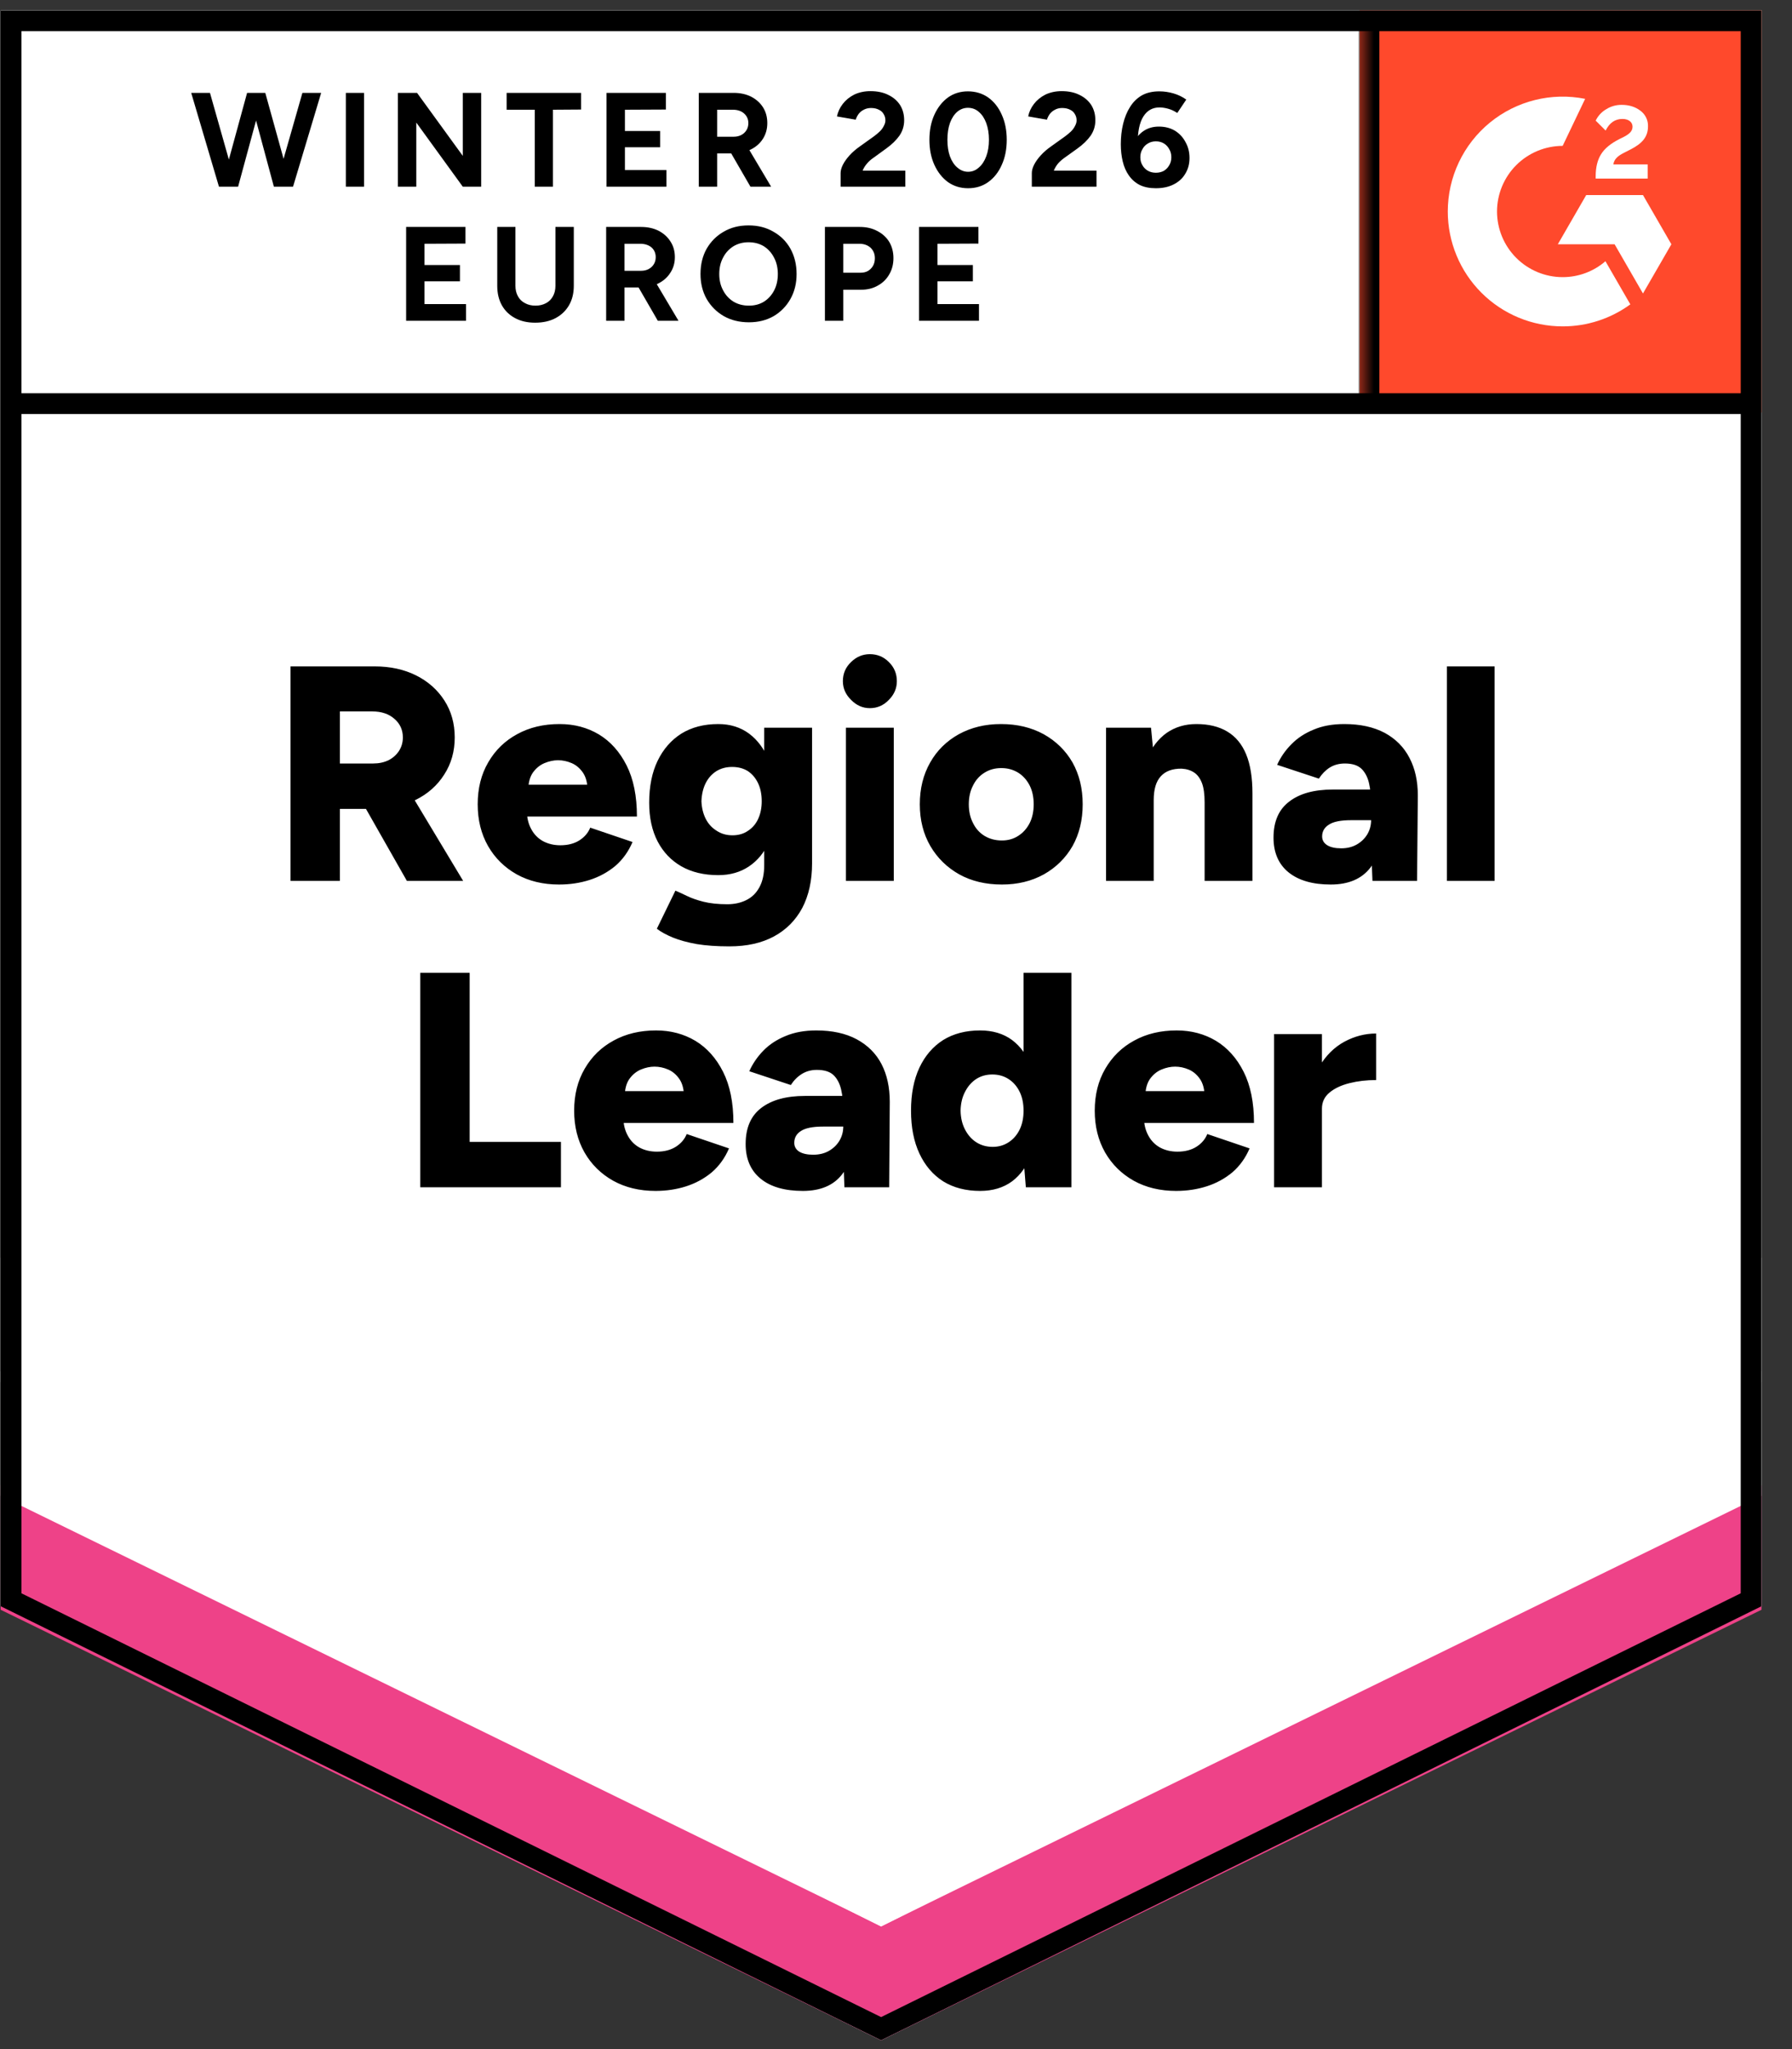
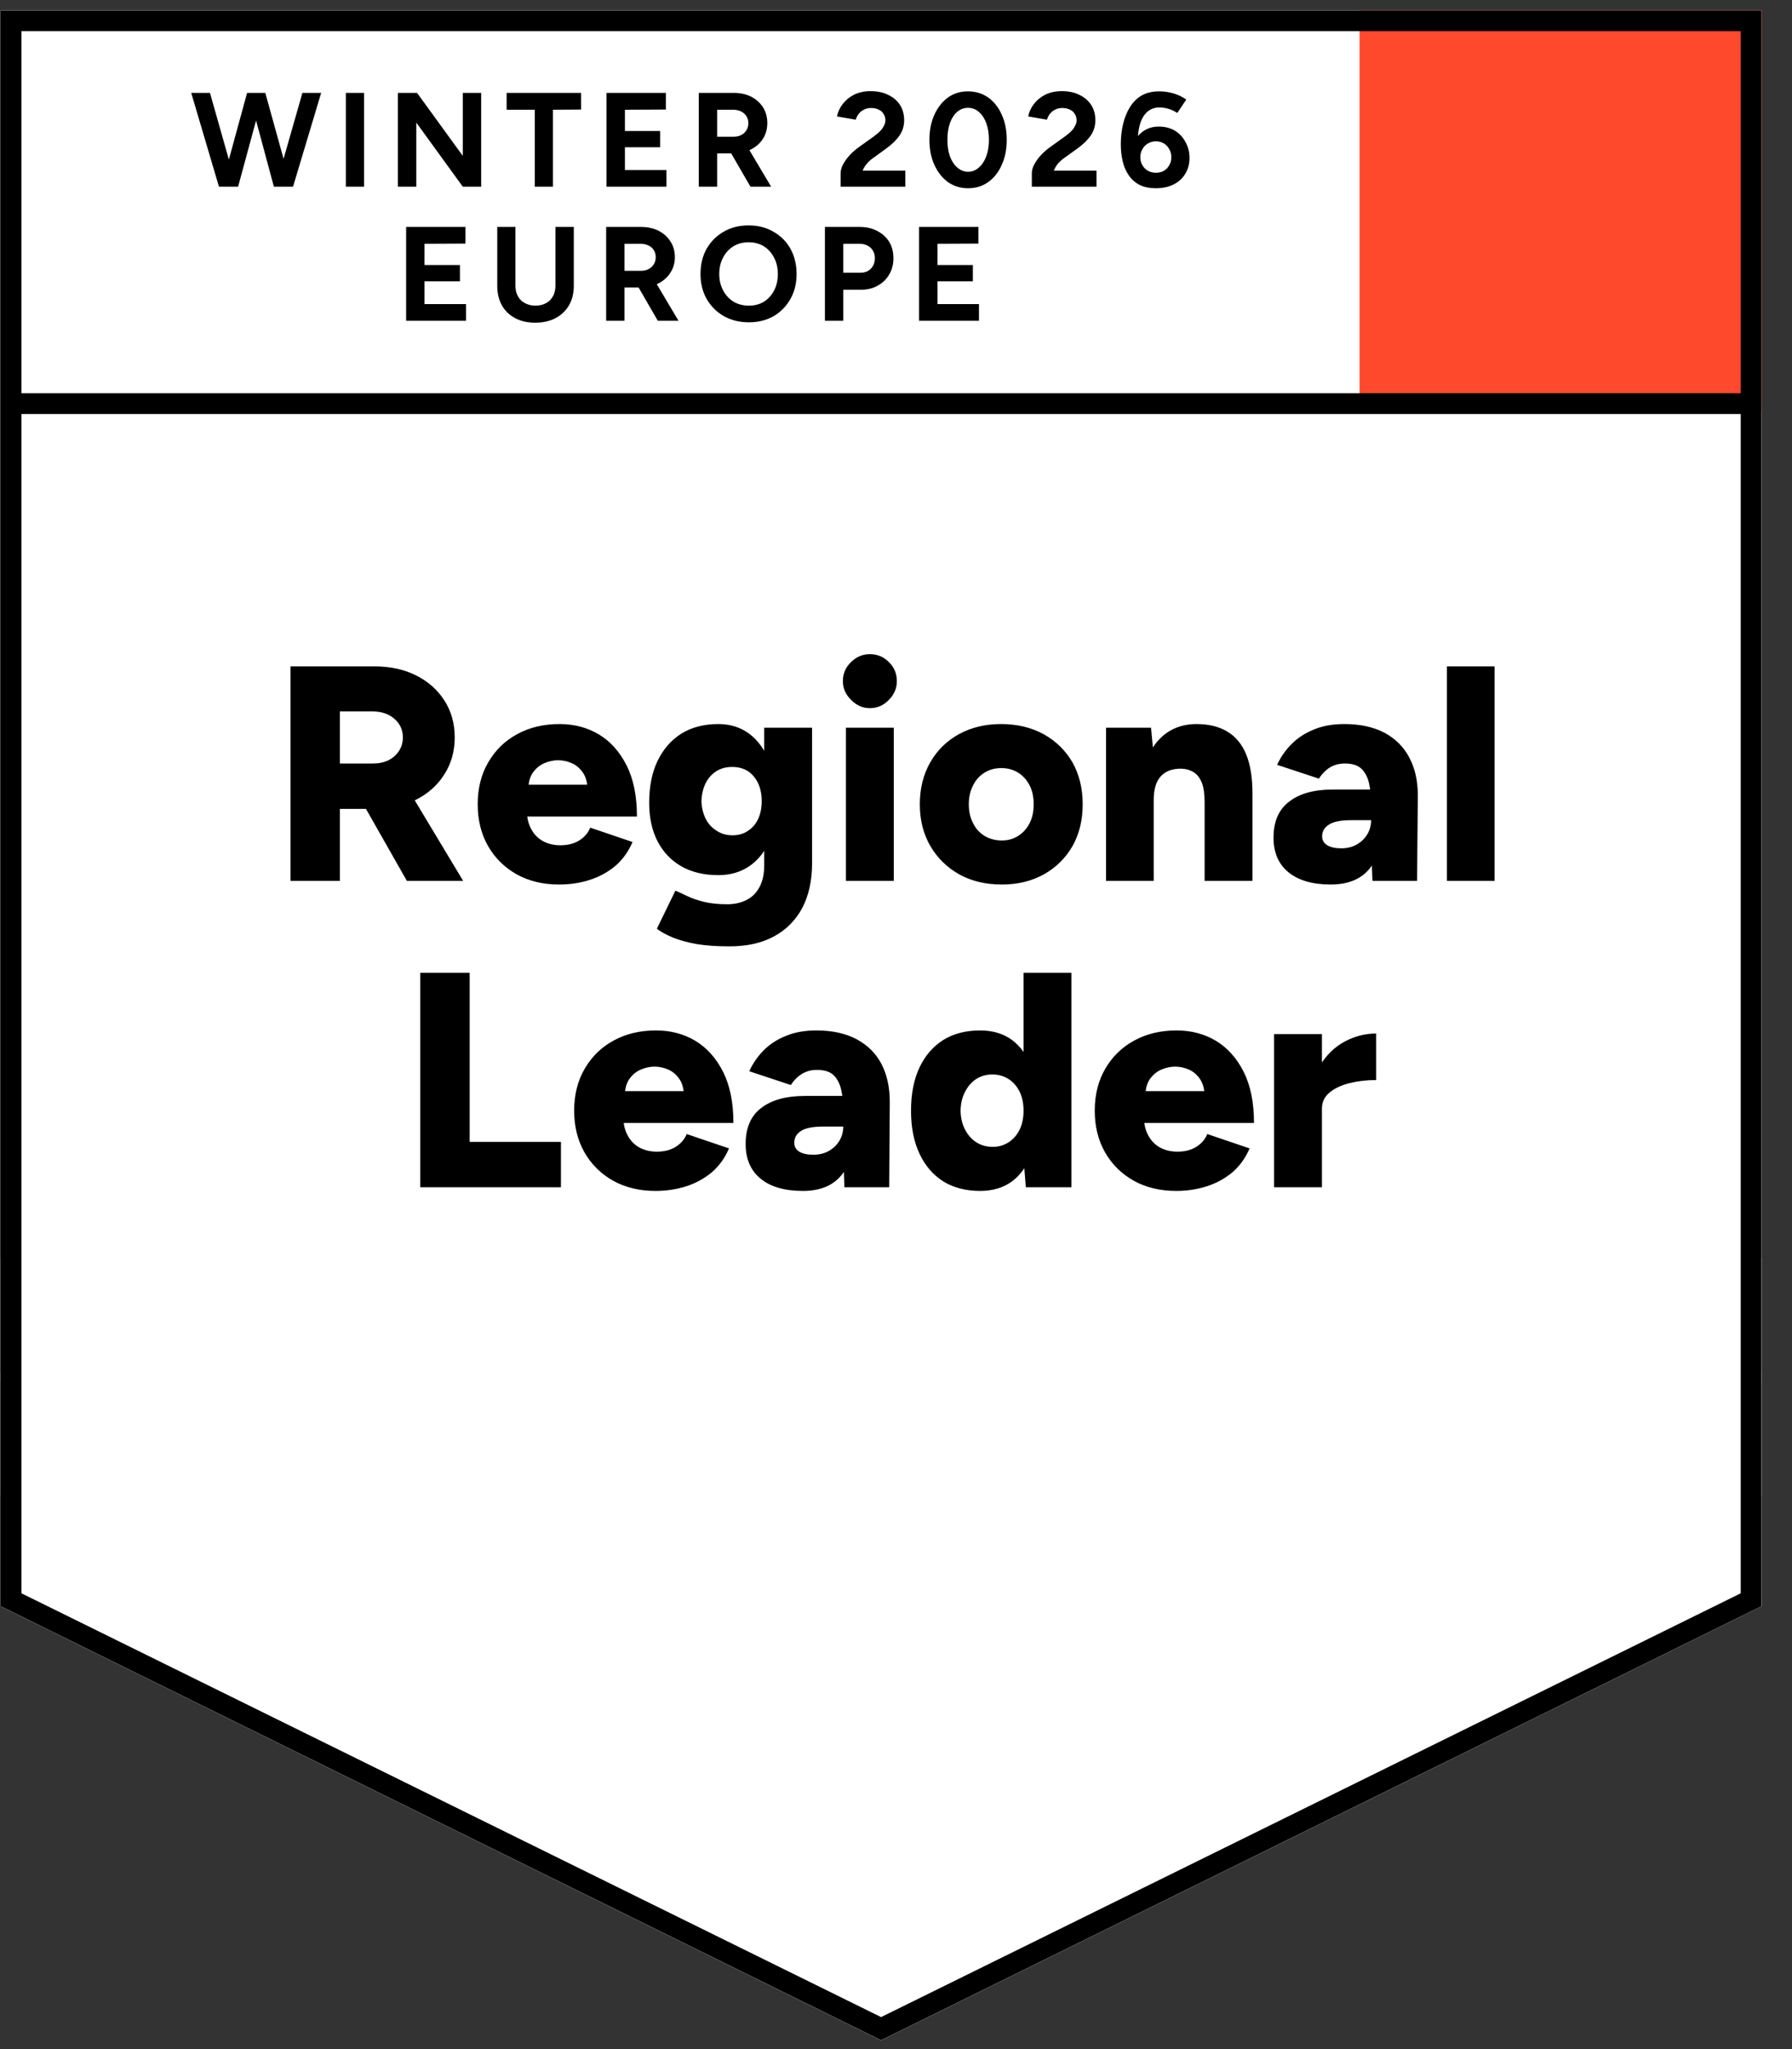
<svg xmlns="http://www.w3.org/2000/svg" width="105" height="120" viewBox="0 0 105 120" fill="none">
  <rect x="0" y="0" width="105" height="120" fill="#333333" stroke="none" />
  <g clip-path="url(#clip0_748_12595)">
    <path d="M0.039 94.064L51.626 119.483L103.212 94.064V0.609H0.039V94.064Z" fill="white" />
    <path d="M0.039 94.064L51.626 119.483L103.212 94.064V0.609H0.039V94.064Z" fill="white" />
    <path d="M16.149 10.934L17.719 5.439H18.818L17.17 10.934H16.149ZM12.83 10.934L11.204 5.439H12.303L13.861 10.934H12.83ZM12.976 10.934L14.478 5.439H15.443L13.951 10.934H12.976ZM16.048 10.934L14.568 5.439H15.544L17.069 10.934H16.048ZM20.265 10.934V5.439H21.33V10.934H20.265ZM23.315 10.934V5.439H24.437L27.117 9.129V5.439H28.194V10.934H27.117L24.392 7.178V10.934H23.315ZM31.334 10.934V6.426H29.685V5.439H34.047V6.415L32.399 6.426V10.934H31.334ZM35.539 10.934V5.439H39.016V6.415L36.616 6.426V7.671H38.679V8.624H36.616V9.959H39.049V10.934H35.539ZM40.944 10.934V5.439H42.986C43.374 5.439 43.718 5.514 44.017 5.664C44.316 5.821 44.548 6.03 44.712 6.292C44.877 6.553 44.959 6.86 44.959 7.211C44.959 7.555 44.873 7.862 44.701 8.131C44.529 8.4 44.29 8.609 43.984 8.759C43.677 8.908 43.333 8.983 42.952 8.983H42.021V10.934H40.944ZM43.972 10.934L42.694 8.725L43.524 8.142L45.184 10.934H43.972ZM42.021 8.007H42.997C43.154 8.007 43.3 7.974 43.434 7.907C43.561 7.839 43.662 7.746 43.737 7.626C43.812 7.507 43.849 7.368 43.849 7.211C43.849 6.979 43.763 6.789 43.591 6.639C43.427 6.497 43.21 6.426 42.941 6.426H42.021V8.007ZM49.254 10.934V10.138C49.254 9.989 49.299 9.824 49.389 9.645C49.486 9.458 49.617 9.275 49.782 9.095C49.953 8.908 50.152 8.736 50.376 8.579L51.206 7.985C51.318 7.903 51.426 7.813 51.531 7.716C51.636 7.619 51.718 7.51 51.778 7.391C51.845 7.271 51.879 7.159 51.879 7.054C51.879 6.912 51.845 6.789 51.778 6.684C51.718 6.572 51.624 6.486 51.497 6.426C51.37 6.359 51.217 6.325 51.038 6.325C50.88 6.325 50.738 6.359 50.611 6.426C50.492 6.486 50.391 6.568 50.309 6.673C50.234 6.778 50.178 6.89 50.14 7.009L49.041 6.819C49.094 6.557 49.206 6.314 49.378 6.09C49.55 5.865 49.774 5.682 50.051 5.54C50.335 5.406 50.653 5.338 51.004 5.338C51.415 5.338 51.766 5.413 52.058 5.563C52.35 5.705 52.578 5.903 52.742 6.157C52.899 6.411 52.978 6.707 52.978 7.043C52.978 7.379 52.884 7.682 52.697 7.951C52.51 8.213 52.256 8.46 51.935 8.692L51.194 9.23C51.038 9.334 50.907 9.45 50.802 9.577C50.69 9.705 50.604 9.843 50.544 9.992H53.045V10.934H49.254ZM56.723 11.024C56.282 11.024 55.89 10.905 55.546 10.665C55.209 10.418 54.944 10.082 54.749 9.656C54.555 9.23 54.458 8.74 54.458 8.187C54.458 7.634 54.555 7.144 54.749 6.718C54.944 6.292 55.209 5.955 55.546 5.708C55.882 5.469 56.271 5.35 56.712 5.35C57.161 5.35 57.557 5.469 57.901 5.708C58.245 5.955 58.51 6.292 58.697 6.718C58.891 7.144 58.989 7.634 58.989 8.187C58.989 8.74 58.891 9.23 58.697 9.656C58.51 10.082 58.245 10.418 57.901 10.665C57.564 10.905 57.172 11.024 56.723 11.024ZM56.723 10.06C56.962 10.06 57.172 9.977 57.351 9.813C57.538 9.656 57.684 9.435 57.789 9.151C57.893 8.875 57.946 8.553 57.946 8.187C57.946 7.821 57.893 7.495 57.789 7.211C57.684 6.927 57.538 6.707 57.351 6.55C57.172 6.393 56.959 6.314 56.712 6.314C56.48 6.314 56.271 6.393 56.084 6.55C55.905 6.707 55.763 6.927 55.658 7.211C55.561 7.495 55.512 7.821 55.512 8.187C55.512 8.553 55.561 8.875 55.658 9.151C55.763 9.435 55.908 9.656 56.095 9.813C56.282 9.977 56.492 10.06 56.723 10.06ZM60.458 10.934V10.138C60.458 9.989 60.502 9.824 60.592 9.645C60.689 9.458 60.82 9.275 60.985 9.095C61.157 8.908 61.355 8.736 61.579 8.579L62.409 7.985C62.521 7.903 62.63 7.813 62.734 7.716C62.839 7.619 62.921 7.51 62.981 7.391C63.048 7.271 63.082 7.159 63.082 7.054C63.082 6.912 63.048 6.789 62.981 6.684C62.921 6.572 62.828 6.486 62.701 6.426C62.574 6.359 62.416 6.325 62.23 6.325C62.073 6.325 61.934 6.359 61.815 6.426C61.695 6.486 61.594 6.568 61.512 6.673C61.437 6.778 61.381 6.89 61.344 7.009L60.245 6.819C60.297 6.557 60.409 6.314 60.581 6.09C60.753 5.865 60.977 5.682 61.254 5.54C61.538 5.406 61.856 5.338 62.207 5.338C62.618 5.338 62.97 5.413 63.261 5.563C63.553 5.705 63.781 5.903 63.945 6.157C64.102 6.411 64.181 6.707 64.181 7.043C64.181 7.379 64.087 7.682 63.901 7.951C63.714 8.213 63.459 8.46 63.138 8.692L62.387 9.23C62.237 9.334 62.106 9.45 61.994 9.577C61.889 9.705 61.807 9.843 61.747 9.992H64.248V10.934H60.458ZM67.725 11.024C67.358 11.024 67.044 10.961 66.783 10.834C66.521 10.699 66.308 10.512 66.143 10.273C65.979 10.041 65.859 9.768 65.785 9.454C65.71 9.14 65.672 8.804 65.672 8.445C65.672 8.026 65.717 7.63 65.807 7.256C65.897 6.882 66.031 6.553 66.211 6.269C66.39 5.978 66.622 5.75 66.906 5.585C67.19 5.428 67.53 5.35 67.927 5.35C68.211 5.35 68.491 5.391 68.768 5.473C69.044 5.555 69.291 5.675 69.508 5.832L68.981 6.617C68.816 6.505 68.641 6.422 68.454 6.37C68.267 6.318 68.095 6.292 67.938 6.292C67.534 6.292 67.22 6.467 66.996 6.819C66.764 7.178 66.652 7.742 66.659 8.512L66.446 8.355C66.566 8.071 66.753 7.843 67.007 7.671C67.261 7.499 67.56 7.413 67.904 7.413C68.255 7.413 68.566 7.492 68.835 7.649C69.104 7.813 69.313 8.037 69.463 8.321C69.62 8.598 69.698 8.908 69.698 9.252C69.698 9.596 69.616 9.903 69.452 10.172C69.295 10.441 69.067 10.65 68.768 10.8C68.476 10.949 68.128 11.024 67.725 11.024ZM67.725 10.116C67.904 10.116 68.061 10.078 68.196 10.004C68.33 9.921 68.435 9.813 68.51 9.678C68.592 9.544 68.633 9.387 68.633 9.207C68.633 9.028 68.592 8.871 68.51 8.736C68.435 8.594 68.33 8.482 68.196 8.4C68.061 8.318 67.904 8.277 67.725 8.277C67.553 8.277 67.399 8.318 67.265 8.4C67.123 8.482 67.014 8.594 66.94 8.736C66.857 8.871 66.816 9.028 66.816 9.207C66.816 9.387 66.857 9.544 66.94 9.678C67.014 9.813 67.123 9.921 67.265 10.004C67.399 10.078 67.553 10.116 67.725 10.116ZM23.797 18.785V13.29H27.274V14.265L24.874 14.276V15.521H26.949V16.474H24.874V17.809H27.308V18.785H23.797ZM31.356 18.897C30.9 18.897 30.508 18.807 30.178 18.628C29.842 18.448 29.584 18.198 29.405 17.876C29.225 17.555 29.136 17.173 29.136 16.732V13.29H30.201V16.732C30.201 16.971 30.25 17.177 30.347 17.349C30.444 17.529 30.582 17.663 30.762 17.753C30.934 17.85 31.139 17.899 31.378 17.899C31.61 17.899 31.816 17.85 31.995 17.753C32.167 17.663 32.302 17.529 32.399 17.349C32.496 17.177 32.545 16.971 32.545 16.732V13.29H33.621V16.732C33.621 17.173 33.528 17.555 33.341 17.876C33.154 18.198 32.892 18.448 32.556 18.628C32.22 18.807 31.82 18.897 31.356 18.897ZM35.517 18.785V13.29H37.558C37.946 13.29 38.29 13.364 38.589 13.514C38.889 13.671 39.12 13.88 39.285 14.142C39.457 14.403 39.543 14.71 39.543 15.061C39.543 15.405 39.453 15.712 39.273 15.981C39.102 16.25 38.862 16.459 38.556 16.609C38.257 16.759 37.913 16.833 37.524 16.833H36.593V18.785H35.517ZM38.544 18.785L37.266 16.575L38.096 15.992L39.756 18.785H38.544ZM36.593 15.858H37.569C37.733 15.858 37.879 15.824 38.006 15.757C38.133 15.689 38.234 15.596 38.309 15.476C38.384 15.357 38.421 15.218 38.421 15.061C38.421 14.83 38.339 14.639 38.175 14.489C38.002 14.347 37.782 14.276 37.513 14.276H36.593V15.858ZM43.883 18.874C43.329 18.874 42.84 18.755 42.414 18.515C41.987 18.269 41.651 17.932 41.404 17.506C41.165 17.08 41.045 16.594 41.045 16.048C41.045 15.488 41.165 14.994 41.404 14.568C41.651 14.142 41.984 13.809 42.402 13.57C42.821 13.323 43.307 13.2 43.86 13.2C44.413 13.2 44.899 13.323 45.318 13.57C45.744 13.809 46.077 14.142 46.316 14.568C46.555 15.002 46.675 15.495 46.675 16.048C46.675 16.594 46.555 17.08 46.316 17.506C46.077 17.932 45.748 18.269 45.329 18.515C44.911 18.755 44.428 18.874 43.883 18.874ZM43.883 17.899C44.219 17.899 44.514 17.82 44.769 17.663C45.023 17.499 45.221 17.278 45.363 17.002C45.505 16.725 45.576 16.407 45.576 16.048C45.576 15.682 45.501 15.36 45.352 15.084C45.21 14.807 45.012 14.587 44.757 14.422C44.496 14.265 44.197 14.187 43.86 14.187C43.531 14.187 43.236 14.265 42.974 14.422C42.713 14.587 42.511 14.807 42.369 15.084C42.219 15.36 42.144 15.682 42.144 16.048C42.144 16.407 42.219 16.725 42.369 17.002C42.511 17.278 42.713 17.499 42.974 17.663C43.236 17.82 43.539 17.899 43.883 17.899ZM48.335 18.785V13.29H50.376C50.765 13.29 51.105 13.368 51.396 13.525C51.695 13.675 51.931 13.888 52.103 14.164C52.267 14.441 52.35 14.759 52.35 15.117C52.35 15.476 52.267 15.794 52.103 16.071C51.946 16.347 51.725 16.564 51.441 16.721C51.157 16.886 50.828 16.968 50.454 16.968H49.411V18.785H48.335ZM49.411 15.97H50.432C50.679 15.97 50.877 15.891 51.026 15.734C51.183 15.577 51.262 15.372 51.262 15.117C51.262 14.871 51.176 14.665 51.004 14.501C50.832 14.351 50.615 14.276 50.353 14.276H49.411V15.97ZM53.852 18.785V13.29H57.329V14.265L54.929 14.276V15.521H57.004V16.474H54.929V17.809H57.362V18.785H53.852Z" fill="black" />
    <path d="M17.022 51.587V39.026H21.957C22.869 39.026 23.676 39.202 24.379 39.553C25.082 39.905 25.635 40.395 26.039 41.023C26.442 41.651 26.644 42.372 26.644 43.187C26.644 44.002 26.439 44.727 26.027 45.362C25.624 45.998 25.067 46.491 24.357 46.843C23.639 47.194 22.82 47.37 21.901 47.37H19.916V51.587H17.022ZM23.841 51.587L21.003 46.596L23.179 45.004L27.138 51.587H23.841ZM19.916 44.712H21.867C22.203 44.712 22.502 44.648 22.764 44.521C23.026 44.387 23.231 44.204 23.381 43.972C23.53 43.74 23.605 43.478 23.605 43.187C23.605 42.746 23.441 42.383 23.112 42.099C22.783 41.807 22.349 41.662 21.811 41.662H19.916V44.712ZM32.756 51.8C31.822 51.8 30.995 51.602 30.278 51.205C29.56 50.801 28.999 50.248 28.596 49.545C28.192 48.835 27.99 48.02 27.99 47.101C27.99 46.166 28.196 45.348 28.607 44.645C29.018 43.934 29.582 43.385 30.3 42.996C31.018 42.6 31.848 42.402 32.79 42.402C33.642 42.402 34.408 42.604 35.089 43.008C35.769 43.419 36.311 44.024 36.715 44.824C37.119 45.624 37.32 46.622 37.32 47.819H30.569L30.872 47.482C30.872 47.886 30.958 48.245 31.13 48.559C31.294 48.865 31.526 49.101 31.825 49.265C32.124 49.422 32.461 49.501 32.835 49.501C33.276 49.501 33.65 49.404 33.956 49.209C34.255 49.015 34.465 48.768 34.584 48.469L37.062 49.31C36.823 49.871 36.487 50.338 36.053 50.712C35.612 51.078 35.111 51.351 34.55 51.531C33.99 51.71 33.392 51.8 32.756 51.8ZM30.951 46.316L30.659 45.957H34.674L34.427 46.316C34.427 45.867 34.337 45.512 34.158 45.25C33.978 44.989 33.758 44.802 33.496 44.69C33.235 44.578 32.969 44.521 32.7 44.521C32.438 44.521 32.173 44.578 31.904 44.69C31.635 44.802 31.407 44.989 31.22 45.25C31.04 45.512 30.951 45.867 30.951 46.316ZM42.737 55.422C42.004 55.422 41.365 55.377 40.819 55.287C40.281 55.19 39.818 55.063 39.429 54.906C39.047 54.749 38.733 54.577 38.487 54.39L39.575 52.158C39.769 52.241 39.997 52.345 40.259 52.472C40.52 52.6 40.842 52.712 41.223 52.809C41.612 52.906 42.075 52.955 42.614 52.955C43.032 52.955 43.406 52.873 43.735 52.708C44.064 52.544 44.318 52.293 44.498 51.957C44.685 51.613 44.778 51.183 44.778 50.667V42.615H47.582V50.566C47.582 51.568 47.391 52.435 47.01 53.168C46.621 53.893 46.068 54.45 45.35 54.839C44.632 55.227 43.761 55.422 42.737 55.422ZM42.087 51.25C41.249 51.25 40.528 51.078 39.922 50.734C39.324 50.39 38.861 49.904 38.532 49.276C38.203 48.641 38.038 47.886 38.038 47.011C38.038 46.054 38.203 45.235 38.532 44.555C38.861 43.875 39.324 43.344 39.922 42.963C40.528 42.589 41.249 42.402 42.087 42.402C42.782 42.402 43.384 42.589 43.892 42.963C44.401 43.344 44.793 43.879 45.07 44.566C45.346 45.262 45.485 46.095 45.485 47.067C45.485 47.927 45.346 48.667 45.07 49.288C44.793 49.908 44.401 50.39 43.892 50.734C43.384 51.078 42.782 51.25 42.087 51.25ZM42.916 48.917C43.275 48.917 43.582 48.828 43.836 48.648C44.098 48.476 44.296 48.241 44.43 47.942C44.565 47.643 44.632 47.303 44.632 46.921C44.632 46.518 44.561 46.166 44.419 45.867C44.277 45.568 44.079 45.333 43.825 45.161C43.563 44.996 43.253 44.914 42.894 44.914C42.55 44.914 42.244 44.996 41.974 45.161C41.705 45.333 41.496 45.568 41.346 45.867C41.197 46.166 41.115 46.518 41.1 46.921C41.115 47.303 41.197 47.643 41.346 47.942C41.496 48.241 41.709 48.476 41.986 48.648C42.255 48.828 42.565 48.917 42.916 48.917ZM49.567 51.587V42.615H52.37V51.587H49.567ZM50.968 41.471C50.55 41.471 50.184 41.31 49.87 40.989C49.548 40.675 49.387 40.309 49.387 39.89C49.387 39.449 49.548 39.075 49.87 38.768C50.184 38.462 50.55 38.309 50.968 38.309C51.402 38.309 51.772 38.462 52.079 38.768C52.393 39.075 52.55 39.449 52.55 39.89C52.55 40.309 52.393 40.675 52.079 40.989C51.772 41.31 51.402 41.471 50.968 41.471ZM58.706 51.8C57.757 51.8 56.923 51.602 56.206 51.205C55.488 50.801 54.923 50.248 54.512 49.545C54.101 48.835 53.895 48.02 53.895 47.101C53.895 46.181 54.097 45.366 54.501 44.656C54.897 43.953 55.458 43.4 56.183 42.996C56.908 42.6 57.731 42.402 58.65 42.402C59.592 42.402 60.426 42.6 61.151 42.996C61.876 43.4 62.441 43.953 62.845 44.656C63.241 45.366 63.439 46.181 63.439 47.101C63.439 48.02 63.241 48.835 62.845 49.545C62.441 50.248 61.88 50.801 61.163 51.205C60.445 51.602 59.626 51.8 58.706 51.8ZM58.706 49.22C59.065 49.22 59.383 49.131 59.66 48.951C59.944 48.772 60.168 48.521 60.333 48.2C60.49 47.886 60.568 47.519 60.568 47.101C60.568 46.682 60.49 46.316 60.333 46.002C60.168 45.68 59.944 45.43 59.66 45.25C59.368 45.071 59.039 44.981 58.673 44.981C58.299 44.981 57.97 45.071 57.686 45.25C57.394 45.43 57.17 45.68 57.013 46.002C56.849 46.316 56.766 46.682 56.766 47.101C56.766 47.519 56.849 47.886 57.013 48.2C57.17 48.521 57.394 48.772 57.686 48.951C57.985 49.131 58.325 49.22 58.706 49.22ZM64.807 51.587V42.615H67.443L67.6 44.264V51.587H64.807ZM70.583 51.587V46.989H73.386V51.587H70.583ZM70.583 46.989C70.583 46.51 70.53 46.133 70.426 45.856C70.314 45.572 70.16 45.366 69.966 45.239C69.764 45.105 69.521 45.03 69.237 45.015C68.699 45.007 68.291 45.157 68.014 45.463C67.738 45.763 67.6 46.226 67.6 46.854H66.758C66.758 45.904 66.904 45.097 67.196 44.432C67.48 43.774 67.869 43.269 68.362 42.918C68.863 42.574 69.442 42.402 70.1 42.402C70.818 42.402 71.42 42.548 71.906 42.839C72.399 43.131 72.769 43.576 73.016 44.174C73.263 44.772 73.386 45.538 73.386 46.473V46.989H70.583ZM80.418 51.587L80.339 49.646V47.123C80.339 46.645 80.298 46.226 80.216 45.867C80.134 45.508 79.984 45.224 79.767 45.015C79.55 44.813 79.229 44.712 78.803 44.712C78.466 44.712 78.171 44.791 77.917 44.948C77.67 45.105 77.457 45.321 77.278 45.598L74.833 44.791C75.035 44.342 75.315 43.938 75.674 43.579C76.025 43.221 76.459 42.936 76.975 42.727C77.483 42.51 78.081 42.402 78.769 42.402C79.696 42.402 80.485 42.574 81.135 42.918C81.778 43.269 82.261 43.755 82.582 44.376C82.911 44.996 83.076 45.733 83.076 46.585L83.031 51.587H80.418ZM77.973 51.8C76.911 51.8 76.085 51.56 75.495 51.082C74.911 50.603 74.62 49.927 74.62 49.052C74.62 48.11 74.926 47.407 75.539 46.944C76.145 46.473 76.997 46.237 78.096 46.237H80.564V48.032H79.162C78.564 48.032 78.134 48.117 77.872 48.289C77.603 48.454 77.468 48.686 77.468 48.985C77.468 49.202 77.569 49.374 77.771 49.501C77.966 49.62 78.238 49.68 78.59 49.68C78.934 49.68 79.237 49.605 79.498 49.456C79.76 49.306 79.965 49.108 80.115 48.861C80.264 48.607 80.339 48.331 80.339 48.032H81.046C81.046 49.228 80.795 50.155 80.294 50.813C79.786 51.471 79.012 51.8 77.973 51.8ZM84.78 51.587V39.026H87.573V51.587H84.78ZM24.626 69.53V56.969H27.519V66.872H32.868V69.53H24.626ZM38.408 69.743C37.474 69.743 36.648 69.545 35.93 69.148C35.212 68.745 34.651 68.192 34.248 67.489C33.844 66.778 33.642 65.963 33.642 65.044C33.642 64.109 33.848 63.291 34.259 62.588C34.67 61.878 35.235 61.328 35.952 60.939C36.67 60.543 37.5 60.345 38.442 60.345C39.294 60.345 40.06 60.547 40.741 60.951C41.421 61.362 41.963 61.967 42.367 62.767C42.771 63.567 42.973 64.566 42.973 65.762H36.221L36.524 65.425C36.524 65.829 36.61 66.188 36.782 66.502C36.947 66.808 37.178 67.044 37.477 67.208C37.776 67.365 38.113 67.444 38.487 67.444C38.928 67.444 39.302 67.347 39.608 67.152C39.907 66.958 40.117 66.711 40.236 66.412L42.715 67.253C42.475 67.814 42.139 68.281 41.705 68.655C41.264 69.021 40.763 69.294 40.203 69.474C39.642 69.653 39.044 69.743 38.408 69.743ZM36.603 64.259L36.311 63.9H40.326L40.079 64.259C40.079 63.81 39.989 63.455 39.81 63.194C39.631 62.932 39.41 62.745 39.148 62.633C38.887 62.521 38.621 62.465 38.352 62.465C38.09 62.465 37.825 62.521 37.556 62.633C37.287 62.745 37.059 62.932 36.872 63.194C36.692 63.455 36.603 63.81 36.603 64.259ZM49.477 69.53L49.41 67.59V65.066C49.41 64.588 49.369 64.169 49.286 63.81C49.204 63.452 49.054 63.167 48.838 62.958C48.621 62.756 48.296 62.655 47.862 62.655C47.533 62.655 47.242 62.734 46.987 62.891C46.733 63.048 46.516 63.265 46.337 63.541L43.903 62.734C44.105 62.285 44.382 61.882 44.733 61.523C45.085 61.164 45.518 60.88 46.034 60.67C46.55 60.453 47.148 60.345 47.828 60.345C48.763 60.345 49.552 60.517 50.195 60.861C50.845 61.212 51.331 61.698 51.653 62.319C51.974 62.939 52.135 63.676 52.135 64.528L52.101 69.53H49.477ZM47.043 69.743C45.974 69.743 45.148 69.504 44.565 69.025C43.982 68.547 43.69 67.87 43.69 66.995C43.69 66.053 43.993 65.35 44.599 64.887C45.212 64.416 46.068 64.18 47.167 64.18H49.623V65.975H48.221C47.623 65.975 47.193 66.061 46.931 66.233C46.67 66.397 46.539 66.629 46.539 66.928C46.539 67.145 46.636 67.317 46.83 67.444C47.032 67.564 47.305 67.623 47.649 67.623C48 67.623 48.307 67.549 48.569 67.399C48.83 67.249 49.036 67.051 49.185 66.805C49.335 66.55 49.41 66.274 49.41 65.975H50.105C50.105 67.171 49.855 68.098 49.354 68.756C48.853 69.414 48.083 69.743 47.043 69.743ZM60.108 69.53L59.974 67.859V56.969H62.777V69.53H60.108ZM57.428 69.743C56.591 69.743 55.869 69.556 55.264 69.182C54.666 68.801 54.202 68.259 53.873 67.556C53.544 66.853 53.38 66.016 53.38 65.044C53.38 64.065 53.544 63.224 53.873 62.521C54.202 61.825 54.666 61.287 55.264 60.906C55.869 60.532 56.591 60.345 57.428 60.345C58.168 60.345 58.792 60.532 59.301 60.906C59.809 61.287 60.191 61.825 60.445 62.521C60.699 63.224 60.826 64.065 60.826 65.044C60.826 66.016 60.699 66.853 60.445 67.556C60.191 68.259 59.809 68.801 59.301 69.182C58.792 69.556 58.168 69.743 57.428 69.743ZM58.168 67.163C58.512 67.163 58.822 67.074 59.099 66.894C59.376 66.715 59.592 66.465 59.749 66.143C59.899 65.829 59.974 65.463 59.974 65.044C59.974 64.625 59.899 64.259 59.749 63.945C59.592 63.623 59.376 63.373 59.099 63.194C58.822 63.014 58.505 62.924 58.146 62.924C57.787 62.924 57.469 63.014 57.193 63.194C56.923 63.373 56.707 63.623 56.542 63.945C56.378 64.259 56.292 64.625 56.284 65.044C56.292 65.463 56.378 65.829 56.542 66.143C56.707 66.465 56.927 66.715 57.204 66.894C57.488 67.074 57.809 67.163 58.168 67.163ZM68.912 69.743C67.977 69.743 67.151 69.545 66.433 69.148C65.716 68.745 65.155 68.192 64.751 67.489C64.347 66.778 64.145 65.963 64.145 65.044C64.145 64.109 64.351 63.291 64.762 62.588C65.174 61.878 65.738 61.328 66.456 60.939C67.173 60.543 68.003 60.345 68.945 60.345C69.798 60.345 70.564 60.547 71.244 60.951C71.925 61.362 72.467 61.967 72.87 62.767C73.274 63.567 73.476 64.566 73.476 65.762H66.725L67.028 65.425C67.028 65.829 67.114 66.188 67.286 66.502C67.45 66.808 67.682 67.044 67.981 67.208C68.28 67.365 68.616 67.444 68.99 67.444C69.431 67.444 69.805 67.347 70.112 67.152C70.411 66.958 70.62 66.711 70.74 66.412L73.218 67.253C72.979 67.814 72.642 68.281 72.209 68.655C71.768 69.021 71.267 69.294 70.706 69.474C70.145 69.653 69.547 69.743 68.912 69.743ZM67.106 64.259L66.815 63.9H70.829L70.583 64.259C70.583 63.81 70.493 63.455 70.314 63.194C70.134 62.932 69.913 62.745 69.652 62.633C69.39 62.521 69.125 62.465 68.856 62.465C68.594 62.465 68.329 62.521 68.059 62.633C67.79 62.745 67.562 62.932 67.375 63.194C67.196 63.455 67.106 63.81 67.106 64.259ZM76.717 64.887C76.717 63.915 76.911 63.108 77.3 62.465C77.689 61.814 78.179 61.328 78.769 61.007C79.367 60.685 79.988 60.525 80.631 60.525V63.25C80.078 63.25 79.562 63.309 79.083 63.429C78.597 63.549 78.205 63.732 77.906 63.979C77.607 64.225 77.457 64.539 77.457 64.921L76.717 64.887ZM74.653 69.53V60.558H77.457V69.53H74.653Z" fill="black" />
    <path d="M79.662 0.609H103.213V24.159H79.662V0.609Z" fill="#FF492C" />
    <mask id="mask0_748_12595" style="mask-type:luminance" maskUnits="userSpaceOnUse" x="79" y="0" width="25" height="25">
-       <path d="M79.663 0.609H103.213V24.159H79.663V0.609Z" fill="white" />
-     </mask>
+       </mask>
    <g mask="url(#mask0_748_12595)">
-       <path fill-rule="evenodd" clip-rule="evenodd" d="M96.543 9.628H94.531C94.586 9.313 94.78 9.137 95.175 8.938L95.546 8.749C96.209 8.409 96.562 8.027 96.562 7.403C96.569 7.223 96.531 7.044 96.451 6.882C96.371 6.72 96.253 6.58 96.106 6.475C95.807 6.251 95.443 6.141 95.023 6.141C94.698 6.137 94.379 6.228 94.105 6.402C93.841 6.558 93.63 6.788 93.497 7.064L94.08 7.646C94.306 7.19 94.634 6.966 95.066 6.966C95.43 6.966 95.656 7.155 95.656 7.415C95.656 7.633 95.546 7.815 95.126 8.027L94.89 8.143C94.373 8.404 94.014 8.701 93.808 9.04C93.6 9.374 93.497 9.805 93.497 10.32V10.459H96.543V9.63V9.628ZM96.268 11.423H92.942L91.279 14.305H94.605L96.268 17.187L97.932 14.305L96.268 11.423Z" fill="white" />
-       <path fill-rule="evenodd" clip-rule="evenodd" d="M91.562 16.23C90.543 16.23 89.565 15.824 88.844 15.104C88.123 14.383 87.717 13.406 87.716 12.386C87.717 11.367 88.123 10.39 88.844 9.669C89.566 8.949 90.543 8.544 91.562 8.543L92.879 5.789C91.903 5.594 90.895 5.618 89.93 5.859C88.964 6.1 88.064 6.552 87.294 7.183C86.524 7.814 85.904 8.608 85.478 9.508C85.052 10.408 84.831 11.391 84.831 12.386C84.831 13.27 85.006 14.145 85.344 14.961C85.682 15.778 86.178 16.519 86.803 17.144C87.428 17.769 88.17 18.264 88.987 18.602C89.803 18.94 90.678 19.114 91.562 19.114C92.987 19.116 94.376 18.664 95.527 17.824L94.069 15.299C93.372 15.9 92.483 16.231 91.562 16.23Z" fill="white" />
+       <path fill-rule="evenodd" clip-rule="evenodd" d="M96.543 9.628H94.531C94.586 9.313 94.78 9.137 95.175 8.938L95.546 8.749C96.209 8.409 96.562 8.027 96.562 7.403C96.569 7.223 96.531 7.044 96.451 6.882C96.371 6.72 96.253 6.58 96.106 6.475C95.807 6.251 95.443 6.141 95.023 6.141C94.698 6.137 94.379 6.228 94.105 6.402C93.841 6.558 93.63 6.788 93.497 7.064L94.08 7.646C94.306 7.19 94.634 6.966 95.066 6.966C95.43 6.966 95.656 7.155 95.656 7.415C95.656 7.633 95.546 7.815 95.126 8.027L94.89 8.143C94.373 8.404 94.014 8.701 93.808 9.04C93.6 9.374 93.497 9.805 93.497 10.32V10.459H96.543V9.63ZM96.268 11.423H92.942L91.279 14.305H94.605L96.268 17.187L97.932 14.305L96.268 11.423Z" fill="white" />
      <path d="M80.212 1.358V23.639" stroke="black" stroke-width="1.217" />
    </g>
-     <path d="M0.039 94.272V86.983L51.626 112.823L103.212 86.983V94.272L51.626 119.483L0.039 94.272Z" fill="#EE4288" />
    <path d="M0.039 87.595V80.306L51.626 106.146L103.212 80.306V87.595L51.626 112.806L0.039 87.595Z" fill="white" />
    <path d="M0.039 80.939V73.65L51.626 99.492L103.212 73.65V80.939L51.626 106.15L0.039 80.939Z" fill="white" />
    <path d="M102.736 23.638H0.74M102.604 93.686L51.626 118.804L0.648 93.686V1.218H102.604V93.686Z" stroke="black" stroke-width="1.217" />
  </g>
  <defs>
    <clipPath id="clip0_748_12595">
      <rect width="104.295" height="119.995" fill="white" />
    </clipPath>
  </defs>
</svg>